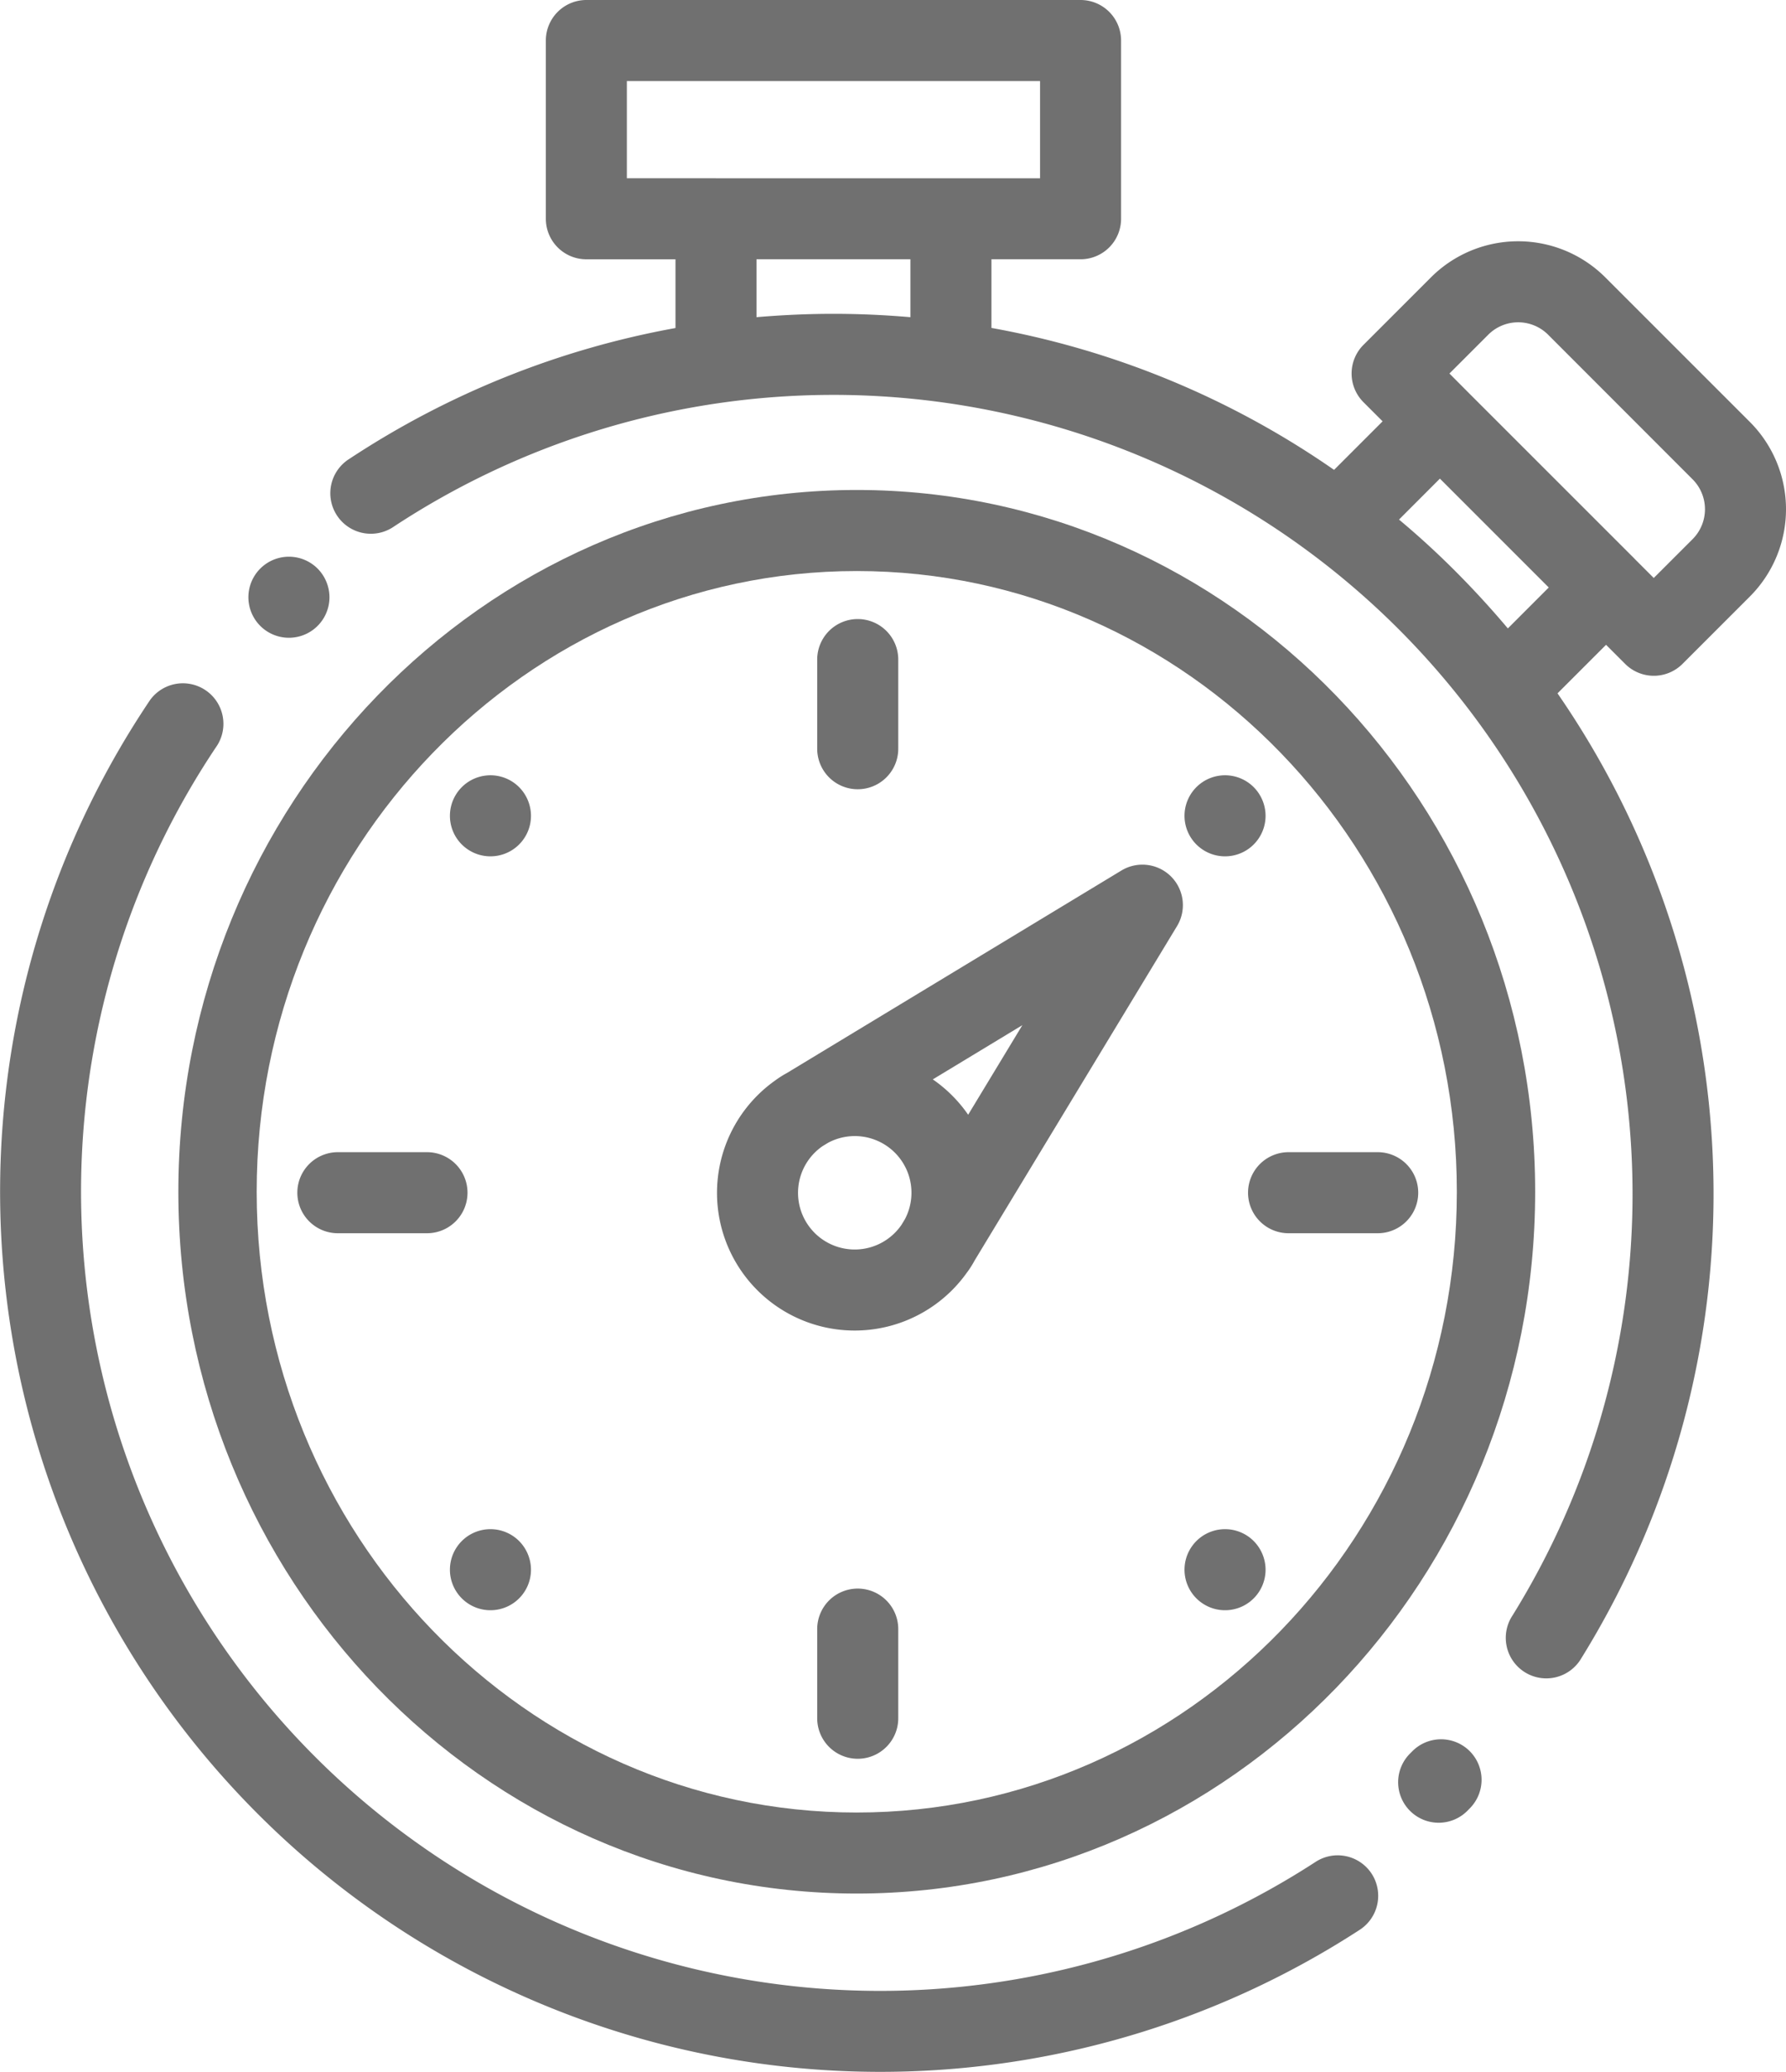
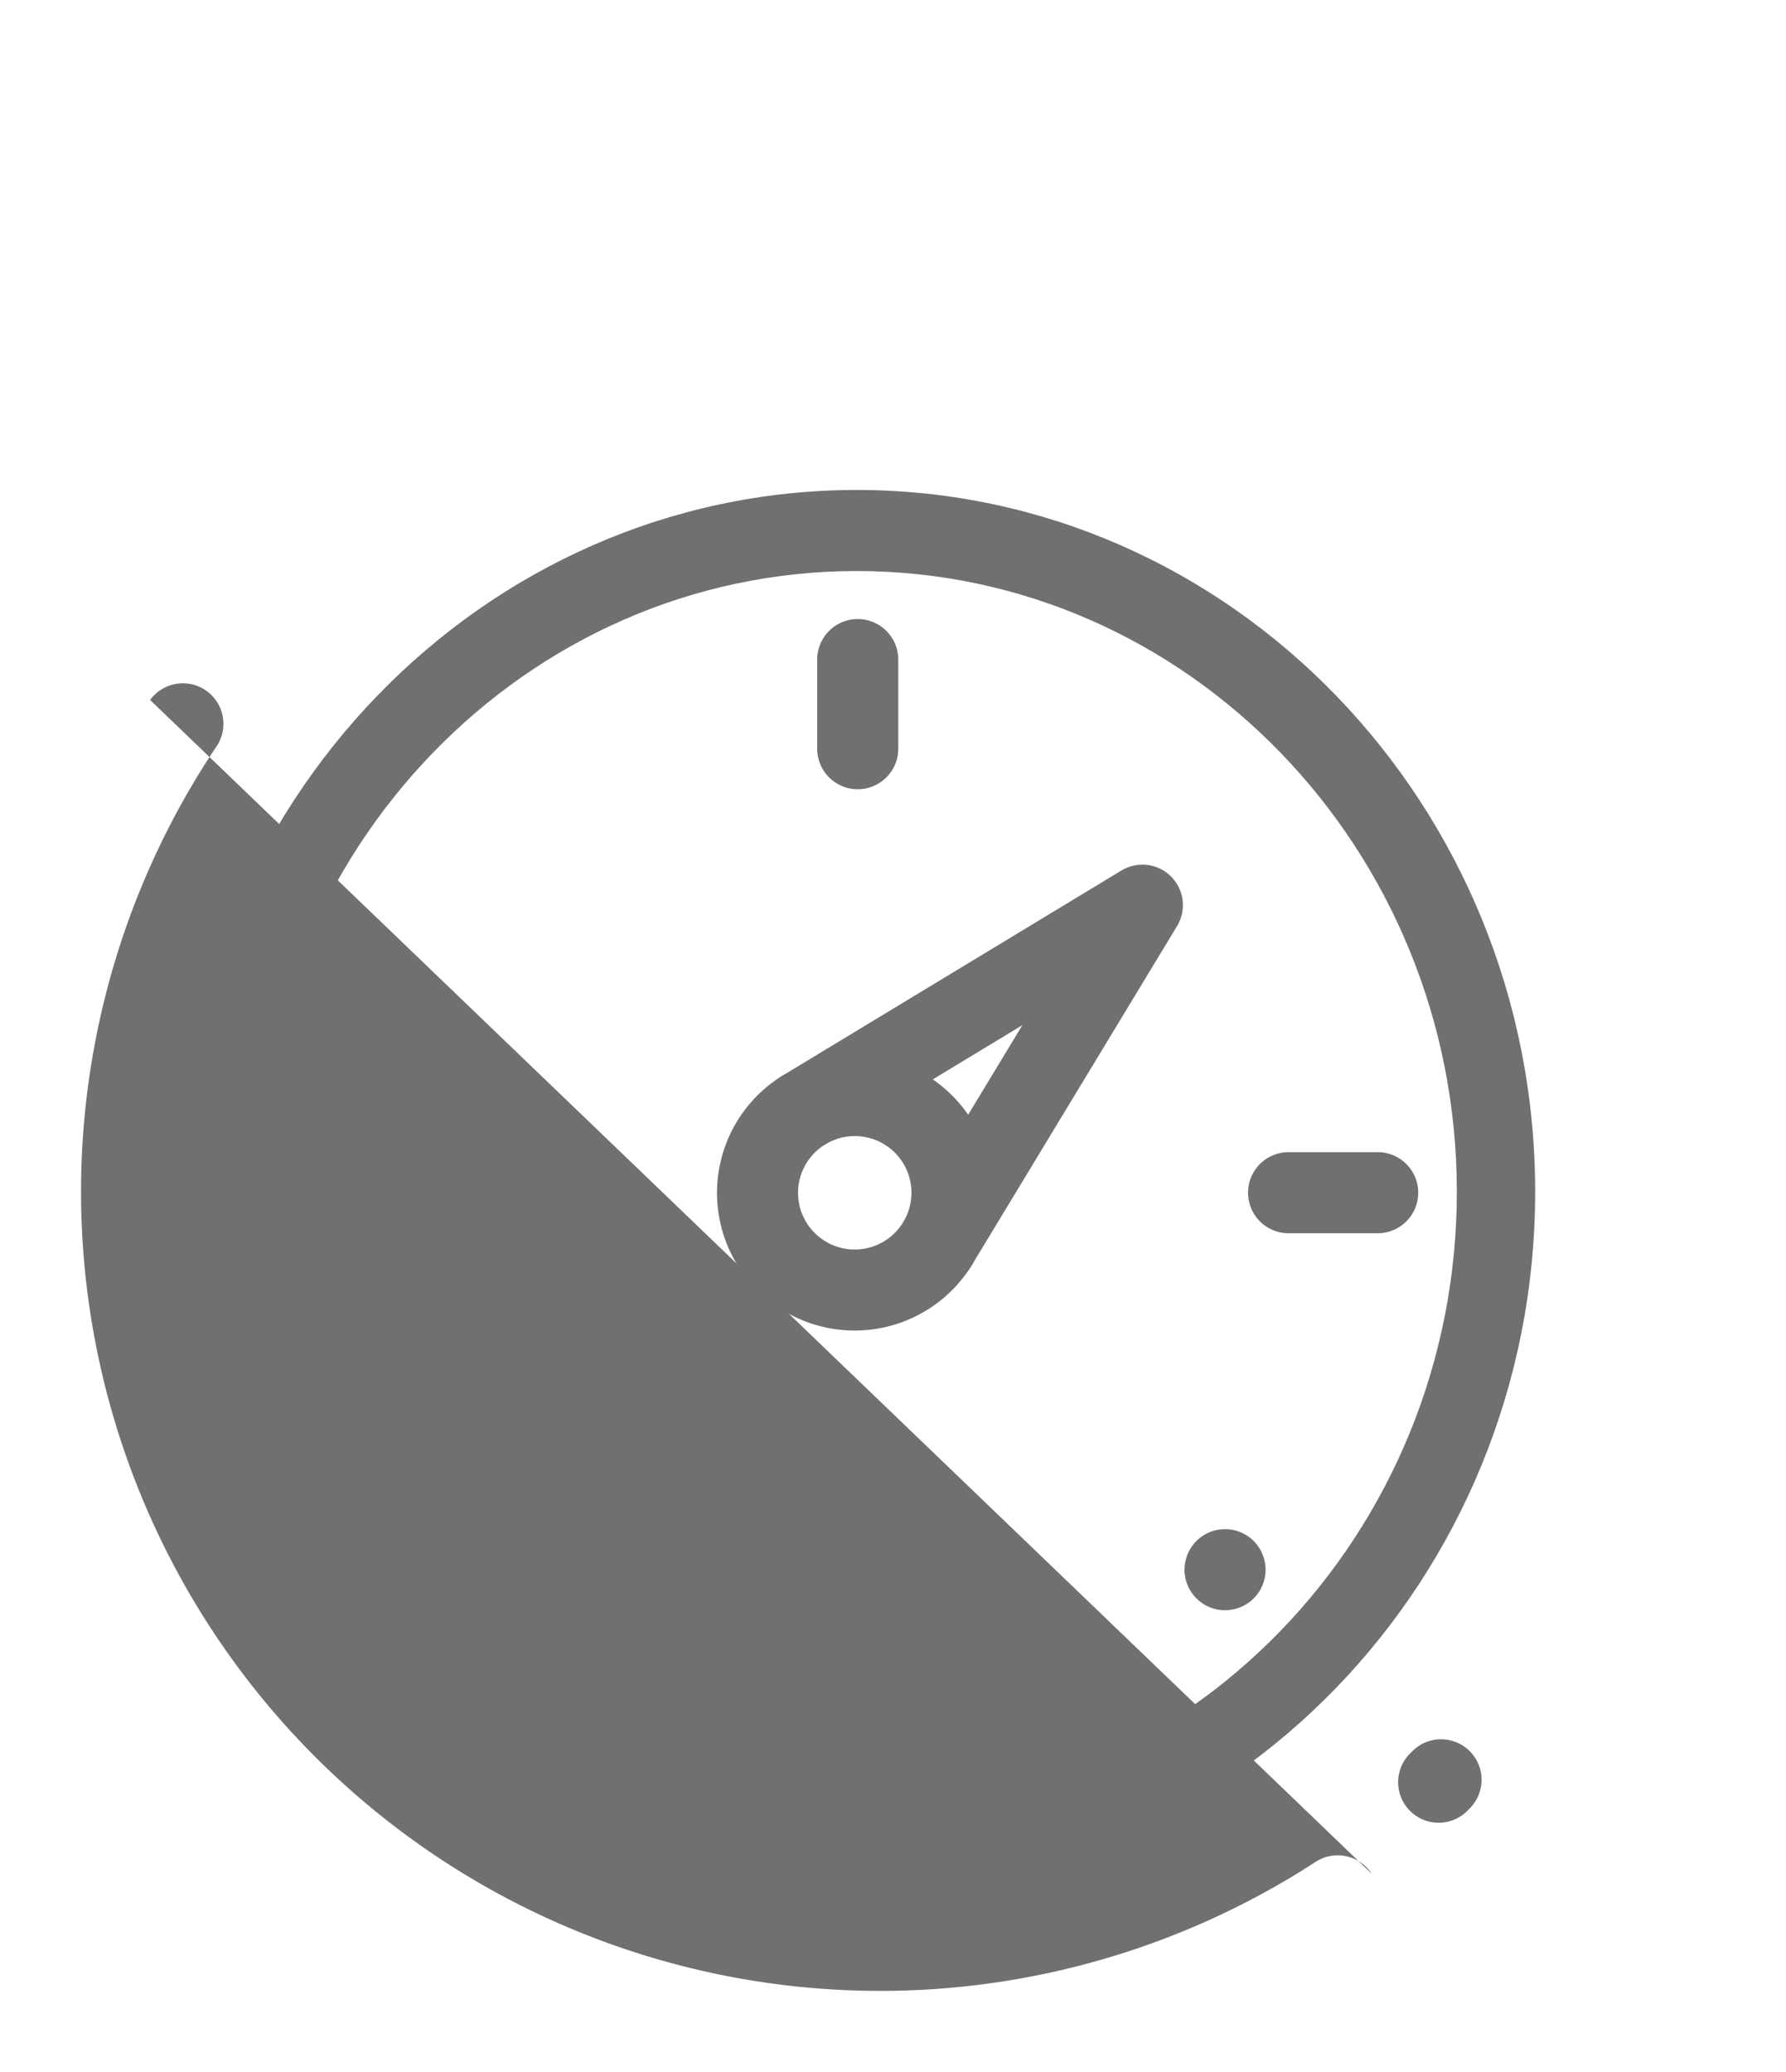
<svg xmlns="http://www.w3.org/2000/svg" id="Latency" width="149.838" height="173.805" viewBox="0 0 149.838 173.805">
  <g id="Group_134" data-name="Group 134" transform="translate(0 57.219)">
    <g id="Group_133" data-name="Group 133" transform="translate(0)">
-       <path id="Path_172" data-name="Path 172" d="M144.861,268.888a3.4,3.4,0,0,0-4.7-.993,67.048,67.048,0,0,1-92.147-93.666,3.4,3.4,0,0,0-5.634-3.8A73.845,73.845,0,0,0,143.868,273.59,3.4,3.4,0,0,0,144.861,268.888Z" transform="translate(-29.786 -168.929)" fill="#707070" />
+       <path id="Path_172" data-name="Path 172" d="M144.861,268.888a3.4,3.4,0,0,0-4.7-.993,67.048,67.048,0,0,1-92.147-93.666,3.4,3.4,0,0,0-5.634-3.8Z" transform="translate(-29.786 -168.929)" fill="#707070" />
    </g>
  </g>
  <g id="Group_136" data-name="Group 136" transform="translate(117.374 145.901)">
    <g id="Group_135" data-name="Group 135">
      <path id="Path_173" data-name="Path 173" d="M390.535,430.861a3.4,3.4,0,0,0-4.806.047l-.113.115a3.4,3.4,0,1,0,4.825,4.787l.141-.143A3.4,3.4,0,0,0,390.535,430.861Z" transform="translate(-384.63 -429.889)" fill="#707070" />
    </g>
  </g>
  <g id="Group_138" data-name="Group 138" transform="translate(27.799)">
    <g id="Group_137" data-name="Group 137" transform="translate(0)">
-       <path id="Path_174" data-name="Path 174" d="M231.644,55.694a3.4,3.4,0,0,0,4.806,0l5.661-5.661a10.359,10.359,0,0,0,0-14.632L229.979,23.27a10.346,10.346,0,0,0-14.632,0l-5.661,5.661a3.4,3.4,0,0,0,0,4.806l1.607,1.607-4.072,4.072a72.981,72.981,0,0,0-28.746-11.907V21.75h7.477a3.4,3.4,0,0,0,3.4-3.4V3.4a3.4,3.4,0,0,0-3.4-3.4H144.492a3.4,3.4,0,0,0-3.4,3.4V18.352a3.4,3.4,0,0,0,3.4,3.4h7.477v5.765a73.39,73.39,0,0,0-27.343,10.964,3.4,3.4,0,1,0,3.742,5.674,67.05,67.05,0,0,1,93.827,91.355,3.4,3.4,0,1,0,5.772,3.589,73.91,73.91,0,0,0-2-80.937l4.072-4.072ZM171.679,26.608c-2.135-.184-4.288-.282-6.457-.282s-4.318.1-6.457.281V21.75h12.914v4.858ZM155.367,14.953H147.89V6.8h34.664v8.156H155.367ZM221.8,52.716q-2.07-2.46-4.366-4.765t-4.765-4.366L216.1,40.15l9.132,9.132ZM218.5,32.941l0,0L216.9,31.334l3.258-3.258a3.549,3.549,0,0,1,5.019,0L237.3,40.208a3.554,3.554,0,0,1,0,5.02l-3.258,3.257-1.6-1.6,0-.005Z" transform="translate(-123.097)" fill="#707070" />
-     </g>
+       </g>
  </g>
  <g id="Group_140" data-name="Group 140" transform="translate(68.562 51.93)">
    <g id="Group_139" data-name="Group 139">
      <path id="Path_175" data-name="Path 175" d="M240.453,152.992a3.4,3.4,0,0,0-3.4,3.4v7.477a3.4,3.4,0,1,0,6.8,0V156.39A3.4,3.4,0,0,0,240.453,152.992Z" transform="translate(-237.055 -152.992)" fill="#707070" />
    </g>
  </g>
  <g id="Group_142" data-name="Group 142" transform="translate(99.375 65.031)">
    <g id="Group_141" data-name="Group 141">
-       <path id="Path_176" data-name="Path 176" d="M336.009,192.574a3.4,3.4,0,1,0,1,2.4A3.423,3.423,0,0,0,336.009,192.574Z" transform="translate(-330.208 -191.578)" fill="#707070" />
-     </g>
+       </g>
  </g>
  <g id="Group_144" data-name="Group 144" transform="translate(104.708 96.652)">
    <g id="Group_143" data-name="Group 143">
      <path id="Path_177" data-name="Path 177" d="M357.669,284.733h-7.477a3.4,3.4,0,1,0,0,6.8h7.477a3.4,3.4,0,0,0,0-6.8Z" transform="translate(-346.794 -284.733)" fill="#707070" />
    </g>
  </g>
  <g id="Group_146" data-name="Group 146" transform="translate(99.375 128.272)">
    <g id="Group_145" data-name="Group 145">
      <path id="Path_178" data-name="Path 178" d="M336.009,378.881a3.4,3.4,0,1,0,1,2.4A3.423,3.423,0,0,0,336.009,378.881Z" transform="translate(-330.208 -377.885)" fill="#707070" />
    </g>
  </g>
  <g id="Group_148" data-name="Group 148" transform="translate(68.562 133.26)">
    <g id="Group_147" data-name="Group 147">
      <path id="Path_179" data-name="Path 179" d="M240.453,394.473a3.4,3.4,0,0,0-3.4,3.4v7.477a3.4,3.4,0,1,0,6.8,0v-7.477A3.4,3.4,0,0,0,240.453,394.473Z" transform="translate(-237.055 -394.473)" fill="#707070" />
    </g>
  </g>
  <g id="Group_150" data-name="Group 150" transform="translate(37.747 128.272)">
    <g id="Group_149" data-name="Group 149">
      <path id="Path_180" data-name="Path 180" d="M149.7,378.881a3.4,3.4,0,1,0,1,2.4A3.425,3.425,0,0,0,149.7,378.881Z" transform="translate(-143.9 -377.885)" fill="#707070" />
    </g>
  </g>
  <g id="Group_152" data-name="Group 152" transform="translate(24.947 96.652)">
    <g id="Group_151" data-name="Group 151">
-       <path id="Path_181" data-name="Path 181" d="M116.188,284.733h-7.477a3.4,3.4,0,1,0,0,6.8h7.477a3.4,3.4,0,0,0,0-6.8Z" transform="translate(-105.313 -284.733)" fill="#707070" />
-     </g>
+       </g>
  </g>
  <g id="Group_154" data-name="Group 154" transform="translate(37.747 65.031)">
    <g id="Group_153" data-name="Group 153">
-       <path id="Path_182" data-name="Path 182" d="M149.7,192.574a3.4,3.4,0,1,0,1,2.4A3.424,3.424,0,0,0,149.7,192.574Z" transform="translate(-143.9 -191.578)" fill="#707070" />
-     </g>
+       </g>
  </g>
  <g id="Group_156" data-name="Group 156" transform="translate(60.156 72.529)">
    <g id="Group_155" data-name="Group 155">
      <path id="Path_183" data-name="Path 183" d="M251.142,214.721a3.4,3.4,0,0,0-4.163-.5L218.927,231.2a8.952,8.952,0,0,0-1.016.648,11.549,11.549,0,1,0,16.08,16.138,8.13,8.13,0,0,0,.676-1.055l16.979-28.047A3.4,3.4,0,0,0,251.142,214.721Zm-22.331,28.757-.281.464a4.755,4.755,0,1,1-6.608-6.61l.461-.279a4.753,4.753,0,0,1,6.428,6.426Zm5.311-8.771a11.643,11.643,0,0,0-2.966-2.965l7.515-4.55Z" transform="translate(-213.054 -213.725)" fill="#707070" />
    </g>
  </g>
  <g id="Group_158" data-name="Group 158" transform="translate(14.963 41.101)">
    <g id="Group_157" data-name="Group 157">
      <path id="Path_184" data-name="Path 184" d="M130.734,121.5c-31.383,0-56.916,26.409-56.916,58.871S99.35,239.24,130.734,239.24s56.915-26.409,56.915-58.871S162.117,121.5,130.734,121.5Zm0,110.944c-27.76,0-50.344-23.36-50.344-52.074S102.973,128.3,130.734,128.3s50.344,23.36,50.344,52.074S158.493,232.443,130.734,232.443Z" transform="translate(-73.818 -121.499)" fill="#707070" />
    </g>
  </g>
  <g id="Group_160" data-name="Group 160" transform="translate(20.839 46.696)">
    <g id="Group_159" data-name="Group 159">
-       <path id="Path_185" data-name="Path 185" d="M96.909,138.561a3.4,3.4,0,1,0,1,2.4A3.425,3.425,0,0,0,96.909,138.561Z" transform="translate(-91.108 -137.565)" fill="#707070" />
-     </g>
+       </g>
  </g>
</svg>